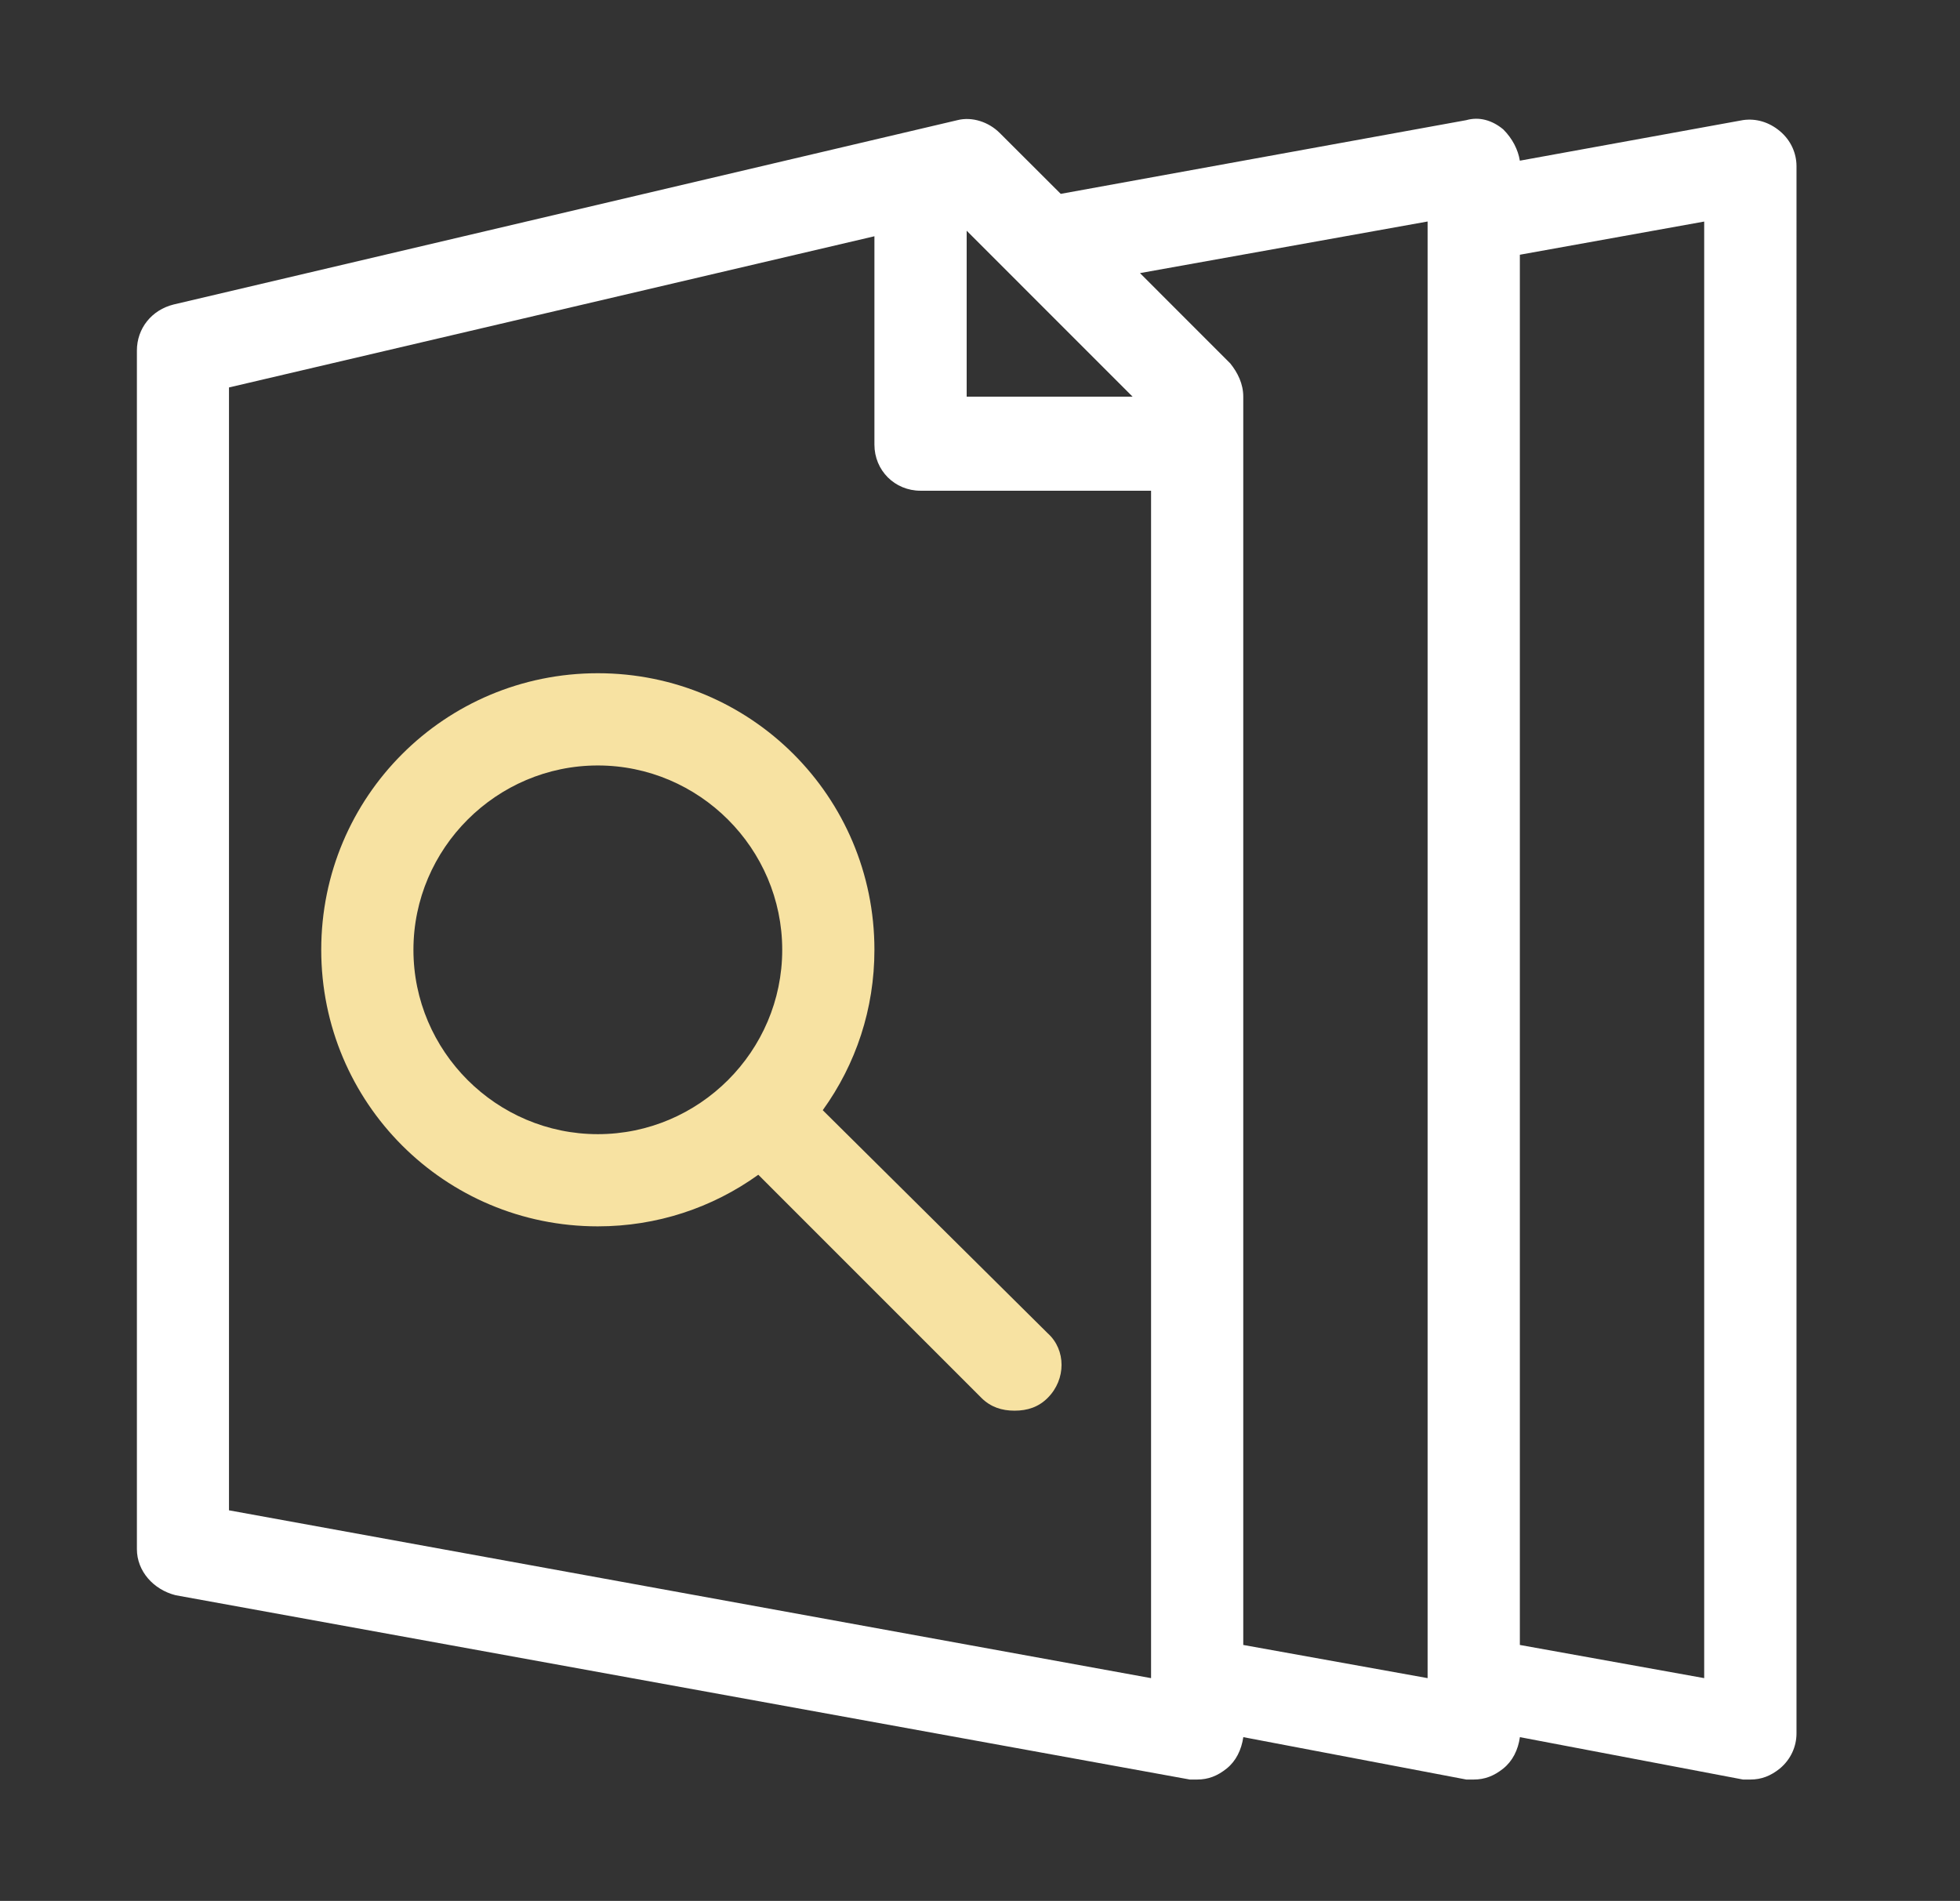
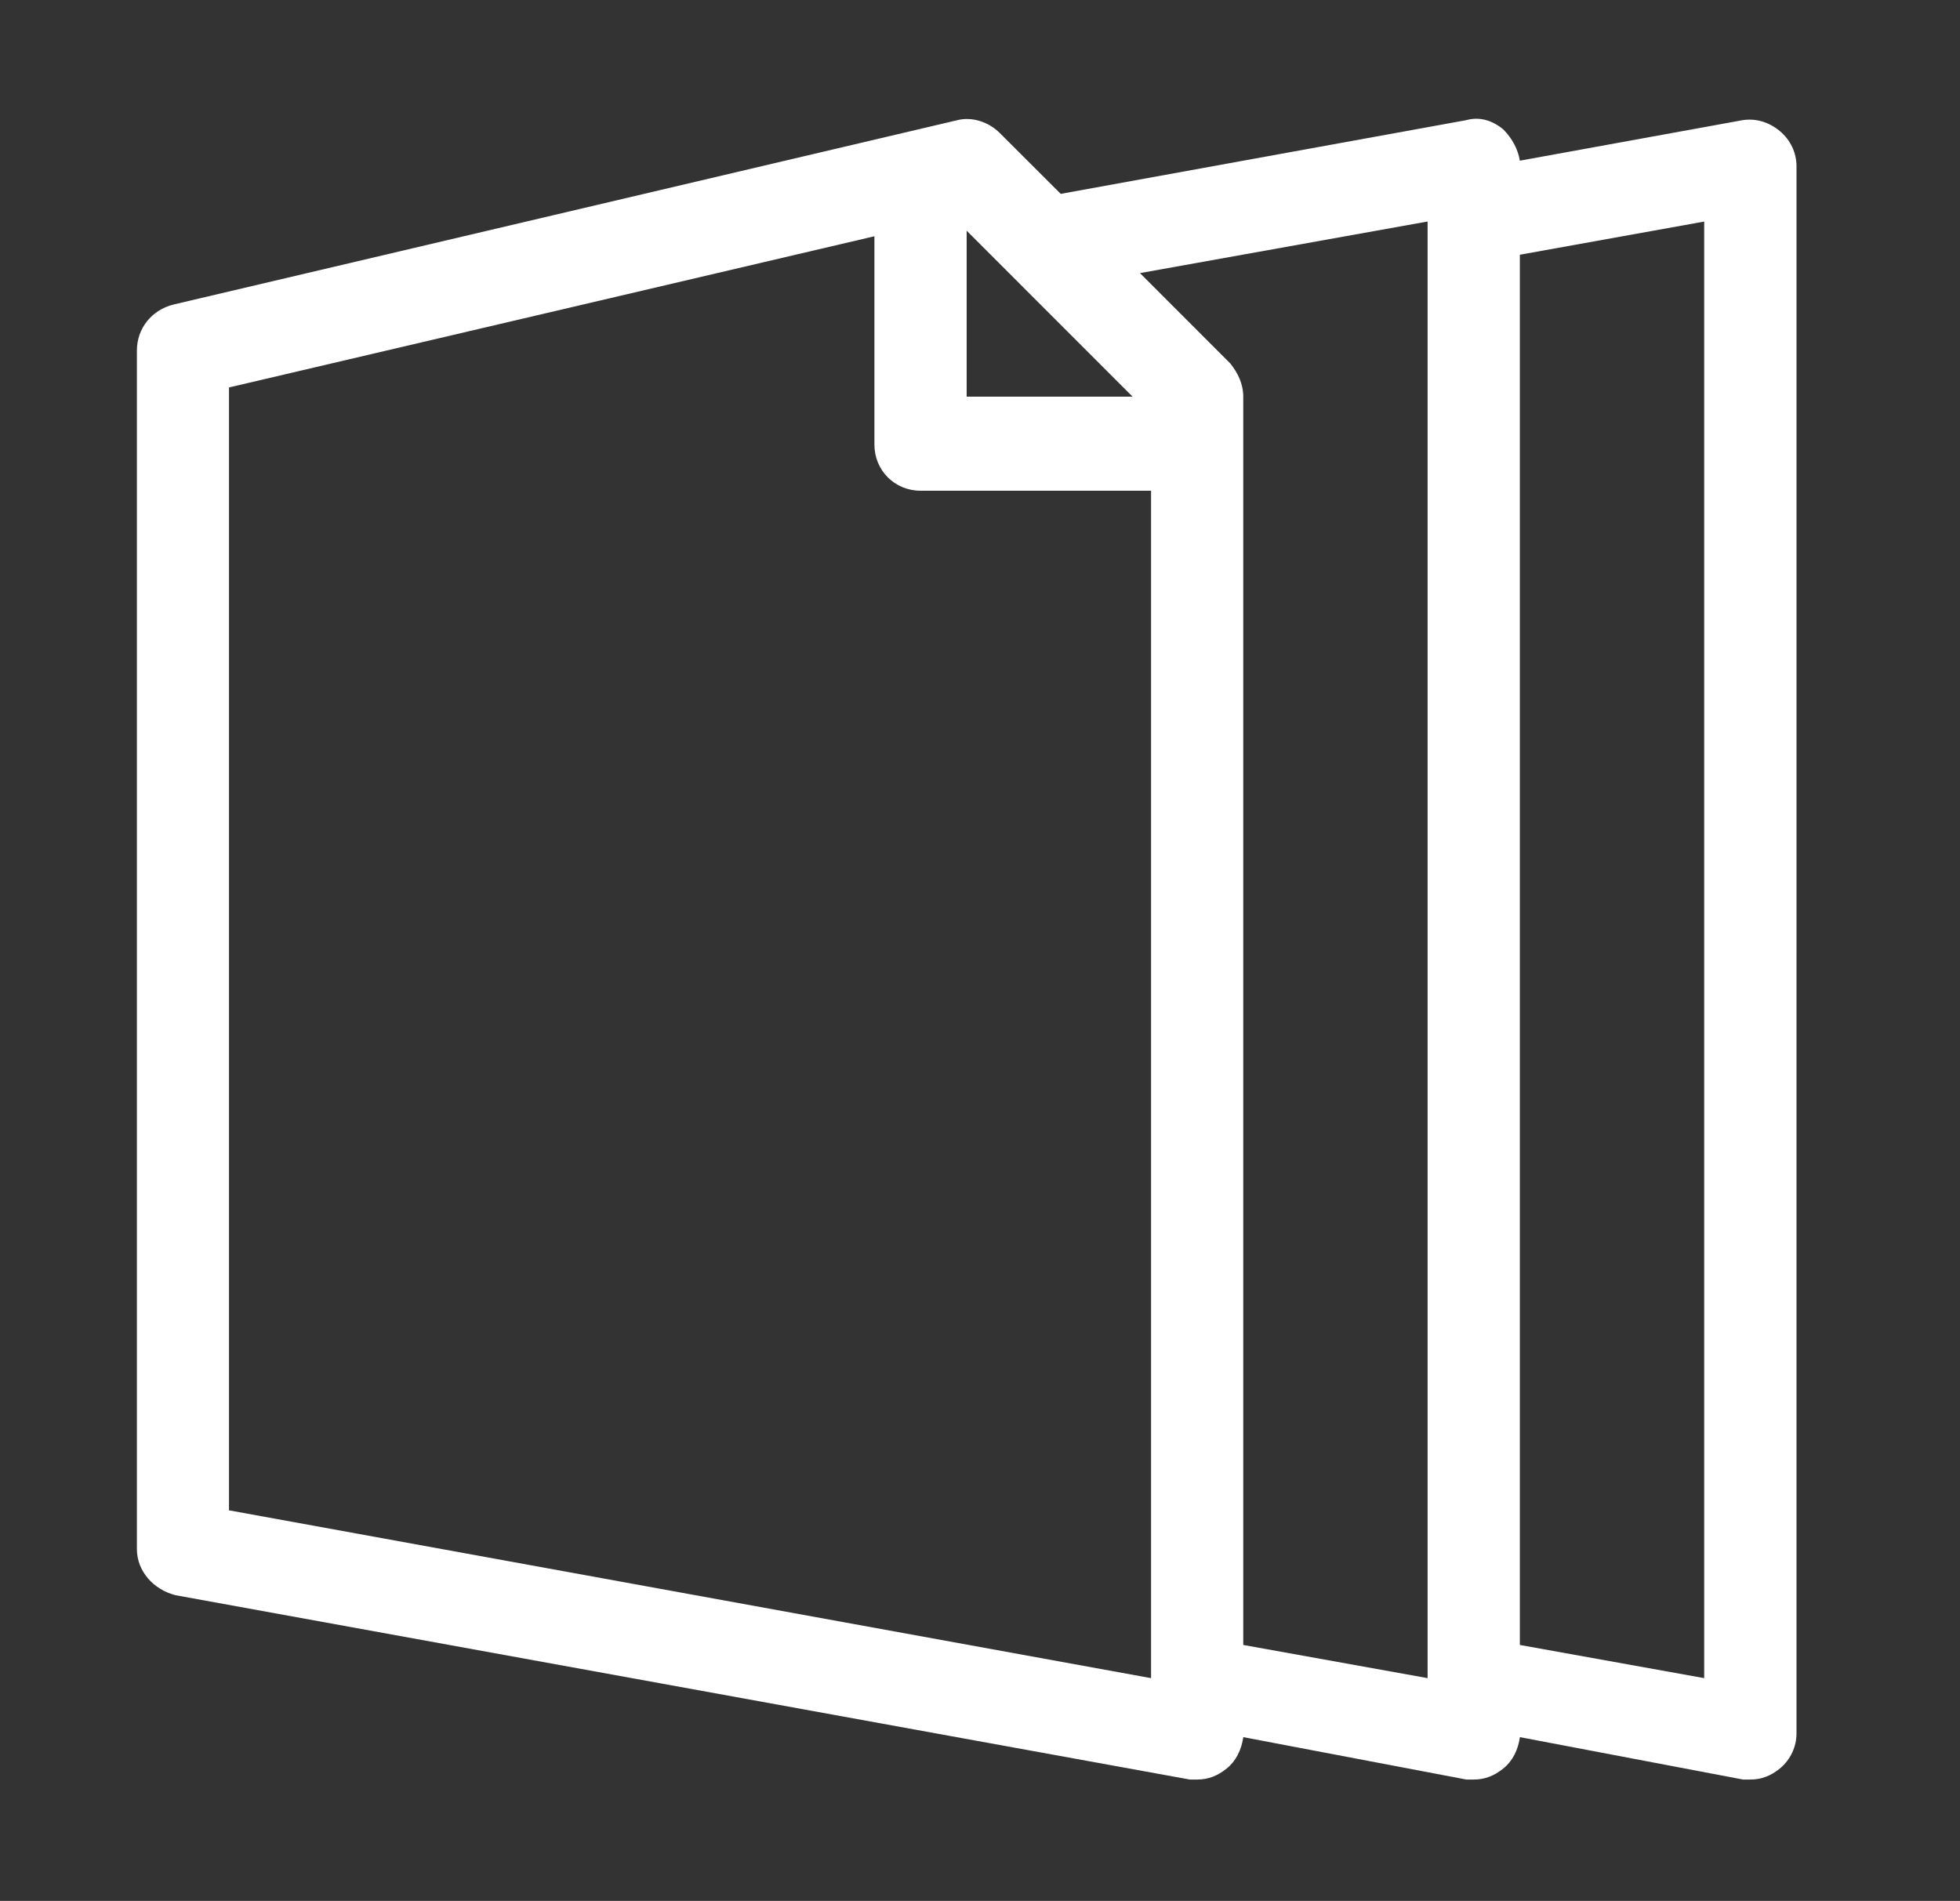
<svg xmlns="http://www.w3.org/2000/svg" version="1.1" id="Layer_1" x="0px" y="0px" width="35.736px" height="34.662px" viewBox="0 0 35.736 34.662" enable-background="new 0 0 35.736 34.662" xml:space="preserve">
  <rect x="0" y="0" width="35.736" height="34.662" fill="#333333" stroke="none" />
  <g>
    <path fill="#FFFFFF" d="M31.779,2.19L27.711,2.93c-0.033-0.202-0.135-0.403-0.303-0.571c-0.203-0.168-0.438-0.235-0.674-0.168   L19.34,3.535l-1.111-1.109c-0.201-0.202-0.504-0.303-0.772-0.235L3.167,5.552C2.763,5.652,2.496,5.989,2.496,6.393v21.854   c0,0.403,0.302,0.739,0.705,0.841l18.493,3.361c0.033,0,0.1,0,0.133,0c0.203,0,0.371-0.066,0.539-0.201s0.268-0.337,0.303-0.572   l4.066,0.773c0.035,0,0.102,0,0.135,0c0.201,0,0.371-0.066,0.539-0.201s0.27-0.337,0.303-0.572l4.068,0.773c0.033,0,0.1,0,0.133,0   c0.203,0,0.371-0.066,0.539-0.201c0.201-0.168,0.303-0.404,0.303-0.639V3.03c0-0.235-0.102-0.471-0.303-0.639   S32.014,2.156,31.779,2.19z M17.625,4.207l3.025,3.026h-3.025V4.207z M20.986,30.6L4.175,27.54V7.065l11.768-2.757v3.799   c0,0.471,0.37,0.841,0.841,0.841h4.203V30.6z M26.029,30.6l-3.361-0.605V7.233c0-0.235-0.102-0.438-0.236-0.605L20.785,4.98   l5.244-0.941V30.6z M31.072,30.6l-3.361-0.605V4.645l3.361-0.605V30.6z" />
-     <path fill="#F7E2A2" d="M15.943,17.319c0-2.791-2.252-5.043-5.043-5.043s-5.043,2.252-5.043,5.043s2.252,5.043,5.043,5.043   c1.075,0,2.084-0.336,2.926-0.941l4.067,4.068c0.168,0.168,0.371,0.234,0.605,0.234c0.236,0,0.438-0.066,0.605-0.234   c0.336-0.336,0.336-0.875,0-1.177l-4.102-4.068C15.607,19.403,15.943,18.396,15.943,17.319z M10.9,20.681   c-1.849,0-3.362-1.512-3.362-3.361s1.514-3.362,3.362-3.362s3.362,1.513,3.362,3.362S12.749,20.681,10.9,20.681z" />
  </g>
</svg>